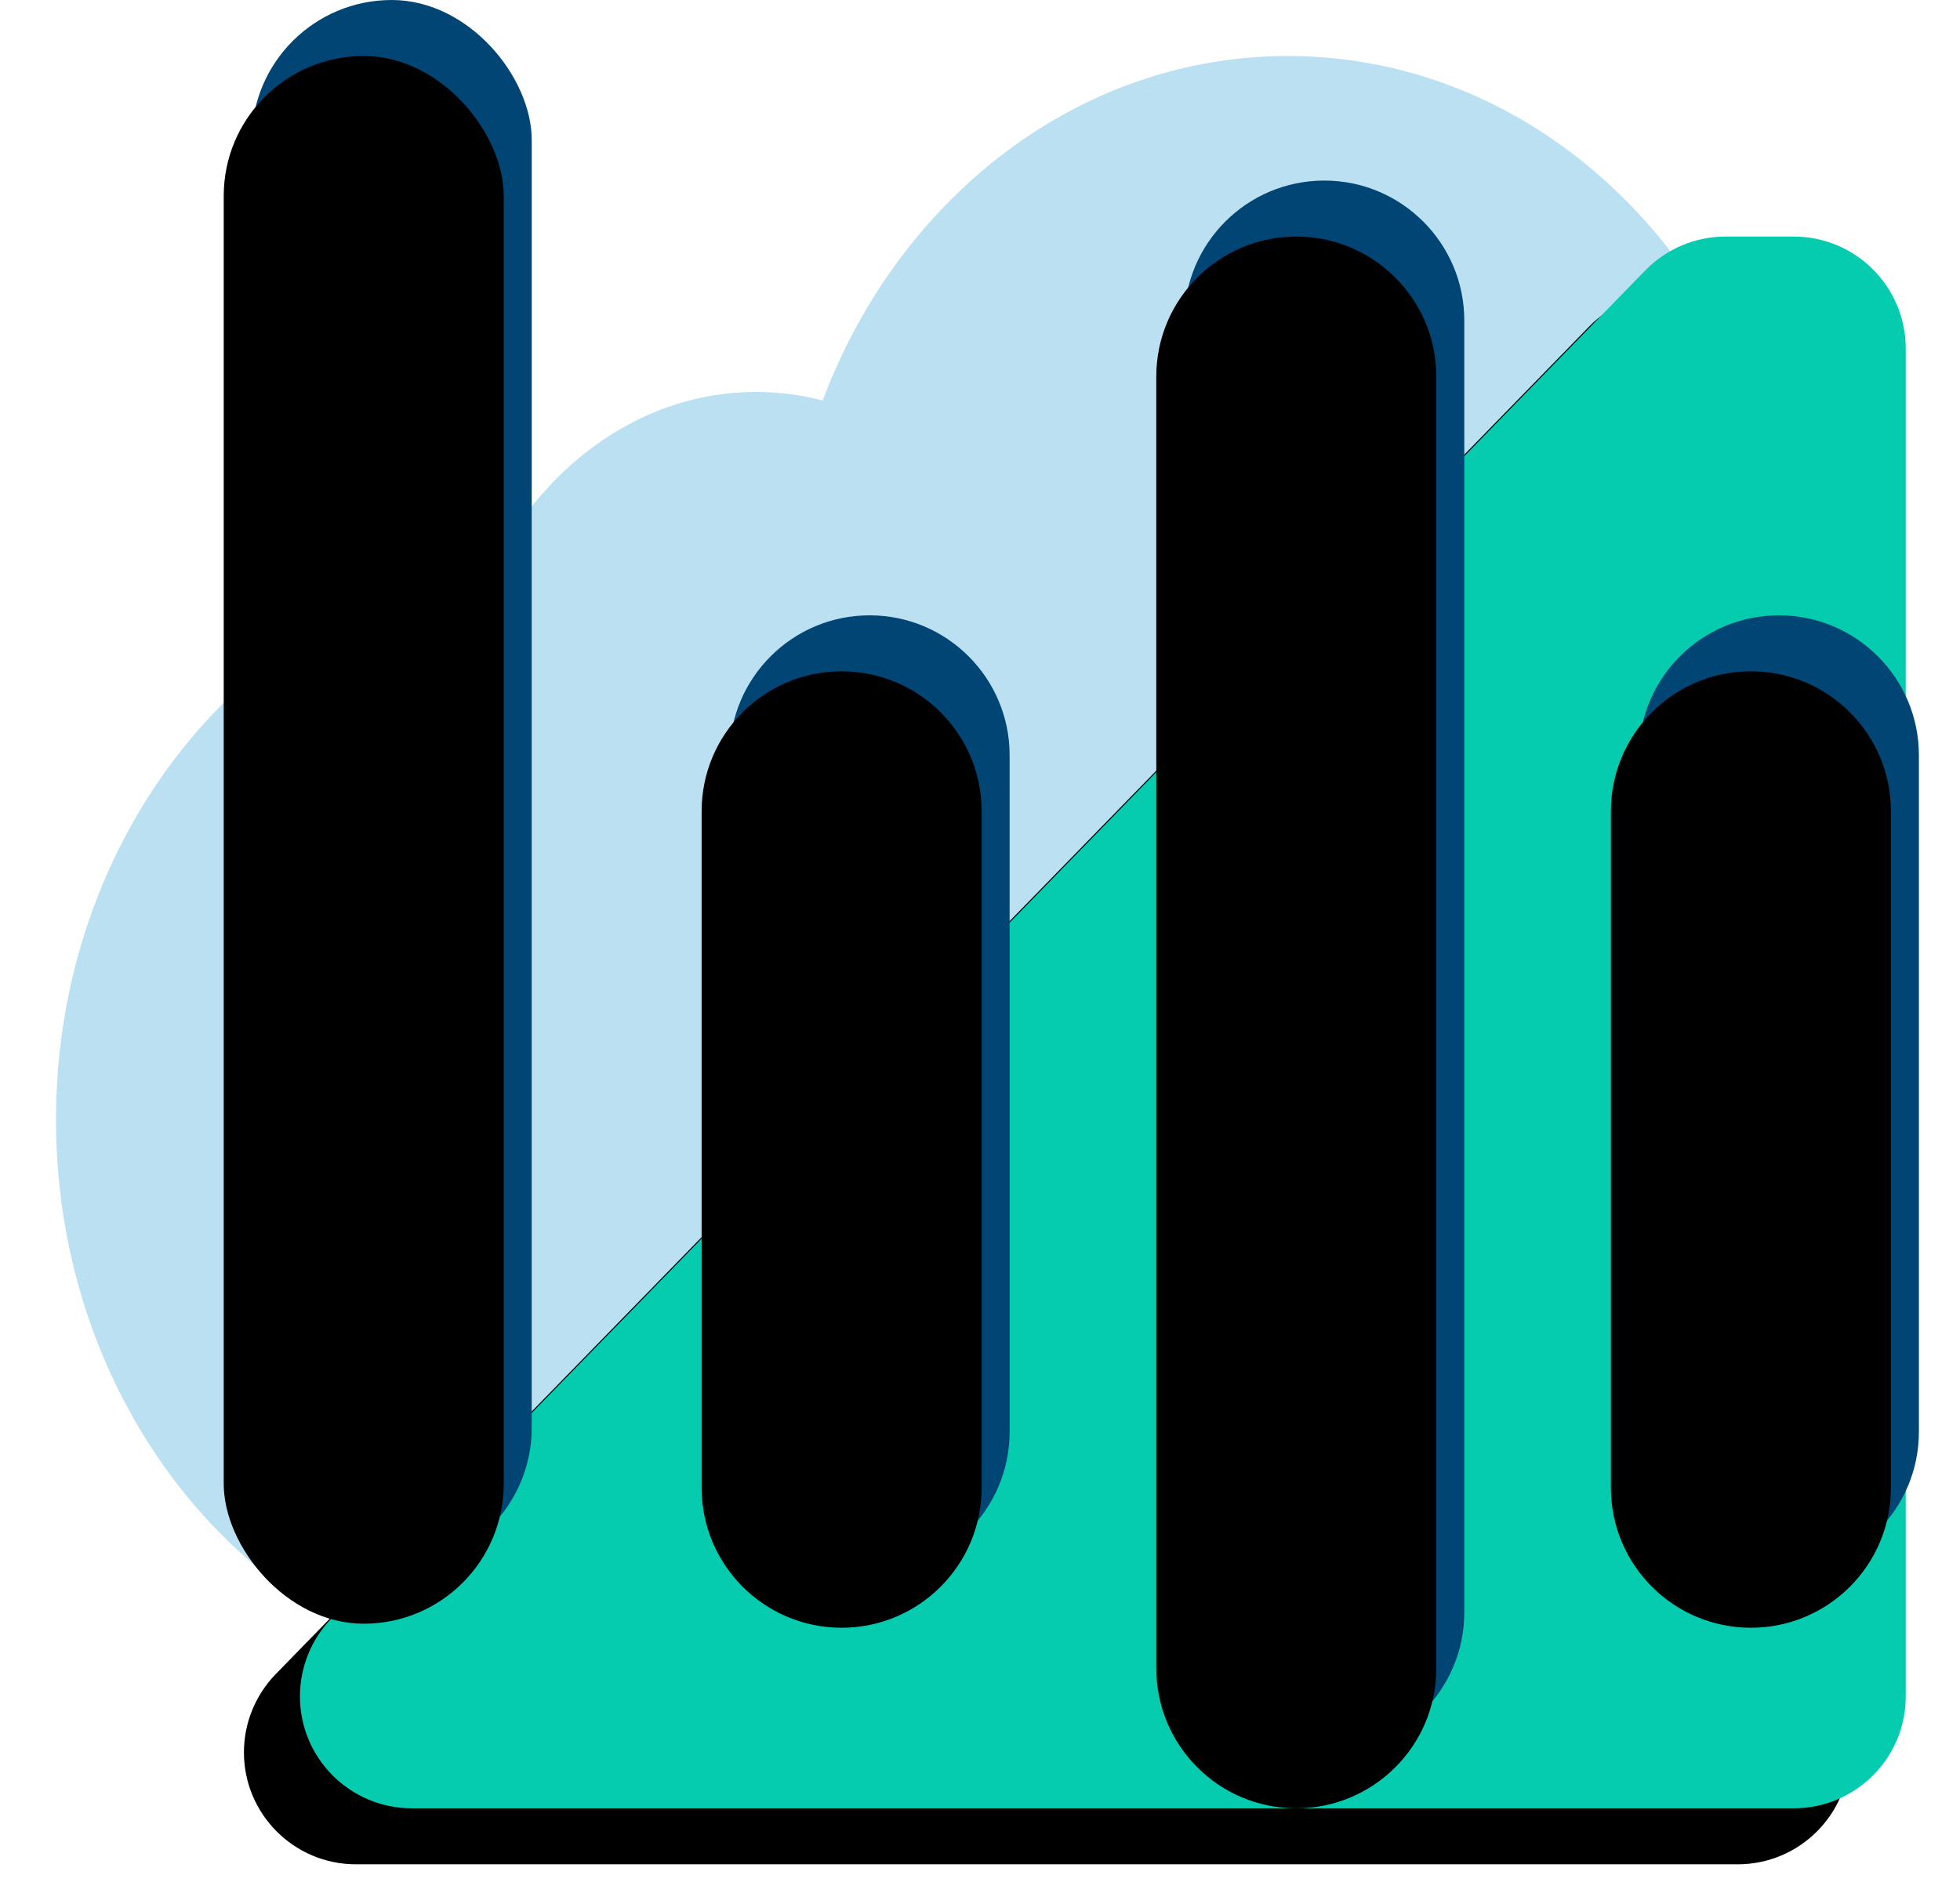
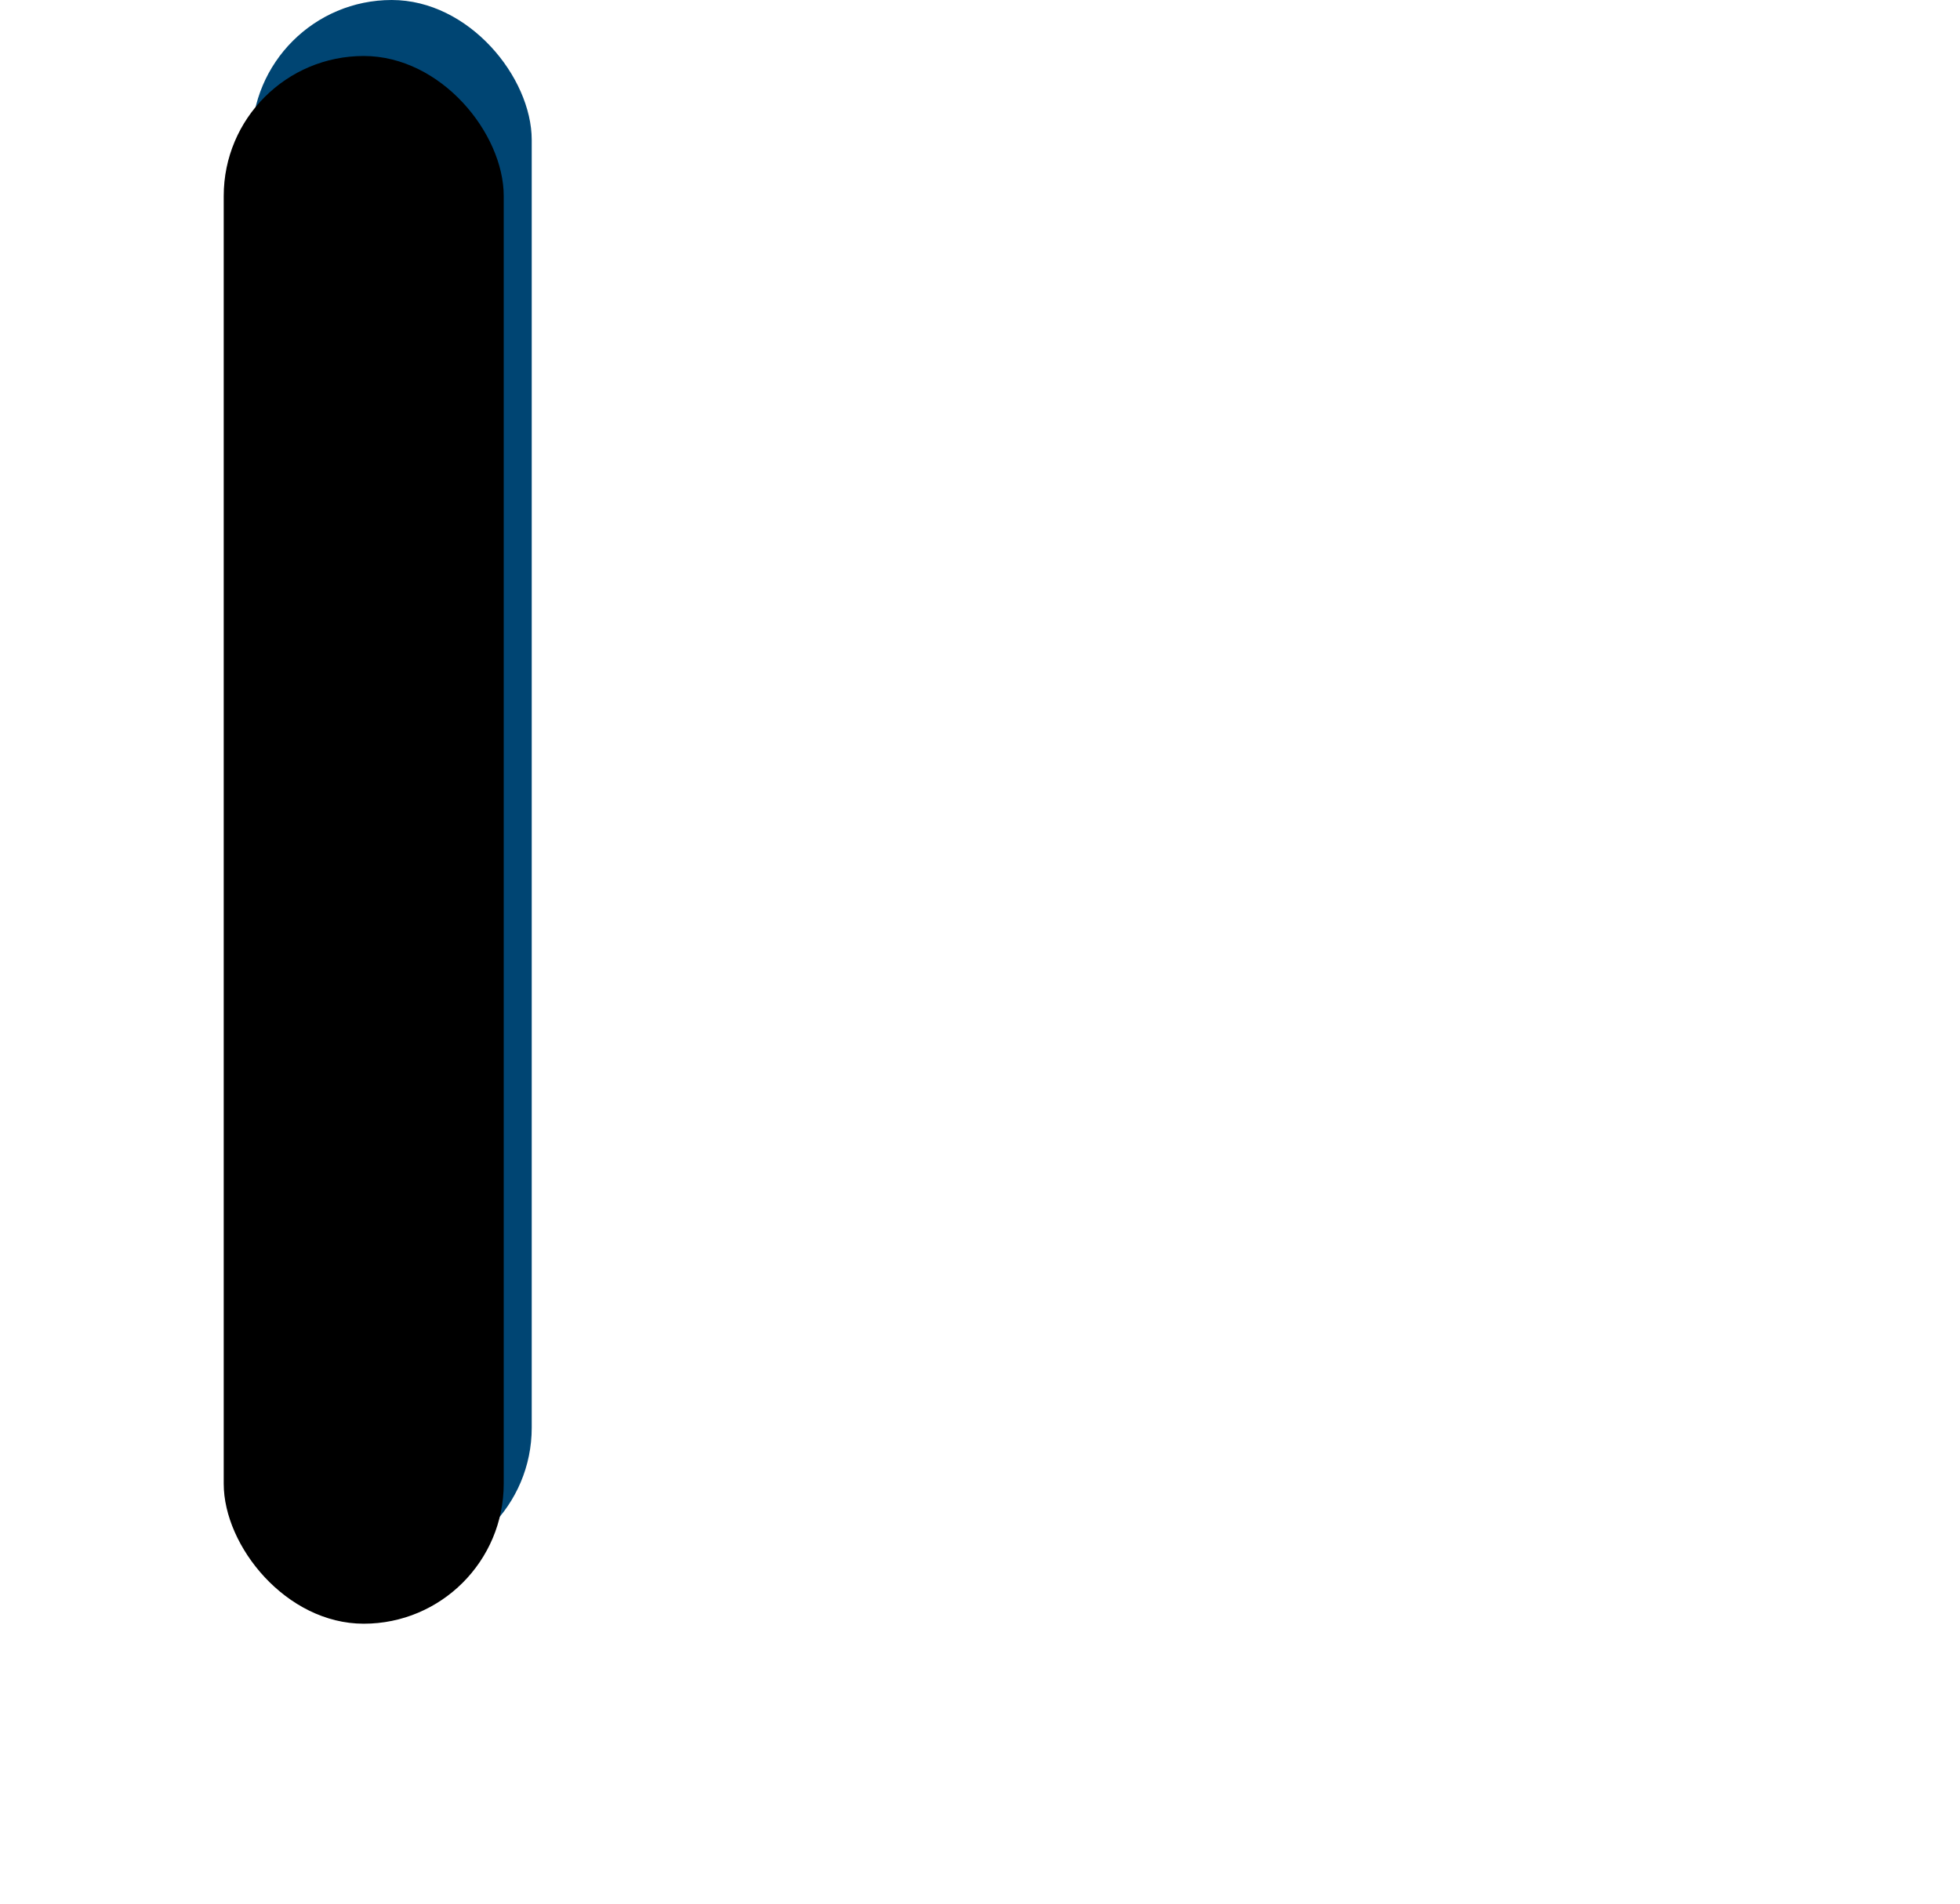
<svg xmlns="http://www.w3.org/2000/svg" xmlns:xlink="http://www.w3.org/1999/xlink" width="35px" height="34px" viewBox="0 0 35 34" version="1.1">
  <title>Group 12</title>
  <defs>
-     <path d="M30.813,4.225 L32.031,4.225 C33.135,4.225 34.031,5.121 34.031,6.225 L34.031,30.297 C34.031,31.401 33.135,32.297 32.031,32.297 L7.356,32.297 C6.251,32.297 5.356,31.401 5.356,30.297 C5.356,29.775 5.56,29.275 5.923,28.901 L29.381,4.829 C29.757,4.443 30.273,4.225 30.813,4.225 Z" id="path-1" />
    <filter x="4.0%" y="-1.8%" width="97.6%" height="107.1%" filterUnits="objectBoundingBox" id="filter-2">
      <feOffset dx="-1" dy="1" in="SourceAlpha" result="shadowOffsetOuter1" />
      <feColorMatrix values="0 0 0 0 0   0 0 0 0 0   0 0 0 0 0  0 0 0 0.096 0" type="matrix" in="shadowOffsetOuter1" />
    </filter>
-     <path d="M19.153,3.225 C20.533,3.225 21.653,4.345 21.653,5.725 L21.653,28.797 C21.653,30.178 20.533,31.297 19.153,31.297 C17.772,31.297 16.653,30.178 16.653,28.797 L16.653,5.725 C16.653,4.345 17.772,3.225 19.153,3.225 Z M11.034,10.99 C12.414,10.99 13.534,12.109 13.534,13.49 L13.534,25.572 C13.534,26.952 12.414,28.072 11.034,28.072 C9.653,28.072 8.534,26.952 8.534,25.572 L8.534,13.49 C8.534,12.109 9.653,10.99 11.034,10.99 Z M27.271,10.99 C28.652,10.99 29.771,12.109 29.771,13.49 L29.771,25.572 C29.771,26.952 28.652,28.072 27.271,28.072 C25.891,28.072 24.771,26.952 24.771,25.572 L24.771,13.49 C24.771,12.109 25.891,10.99 27.271,10.99 Z" id="path-3" />
    <filter x="-2.4%" y="-1.8%" width="104.7%" height="103.6%" filterUnits="objectBoundingBox" id="filter-4">
      <feOffset dx="-0.5" dy="1" in="SourceAlpha" result="shadowOffsetInner1" />
      <feComposite in="shadowOffsetInner1" in2="SourceAlpha" operator="arithmetic" k2="-1" k3="1" result="shadowInnerInner1" />
      <feColorMatrix values="0 0 0 0 1   0 0 0 0 1   0 0 0 0 1  0 0 0 0.285 0" type="matrix" in="shadowInnerInner1" />
    </filter>
    <rect id="path-5" x="0" y="0" width="5" height="28" rx="2.5" />
    <filter x="-10.0%" y="-1.8%" width="120.0%" height="103.6%" filterUnits="objectBoundingBox" id="filter-6">
      <feOffset dx="-0.5" dy="1" in="SourceAlpha" result="shadowOffsetInner1" />
      <feComposite in="shadowOffsetInner1" in2="SourceAlpha" operator="arithmetic" k2="-1" k3="1" result="shadowInnerInner1" />
      <feColorMatrix values="0 0 0 0 1   0 0 0 0 1   0 0 0 0 1  0 0 0 0.264 0" type="matrix" in="shadowInnerInner1" />
    </filter>
  </defs>
  <g id="Services-Portal-Restyled" stroke="none" stroke-width="1" fill="none" fill-rule="evenodd">
    <g id="Group-12">
      <g id="Group-10">
-         <path d="M23,1 C27.971,1 32,5.477 32,11 C32,16.523 27.971,21 23,21 C21.563,21 20.204,20.626 18.999,19.96 L19,20 C19,25.523 14.971,30 10,30 C5.029,30 1,25.523 1,20 C1,14.922 4.407,10.728 8.819,10.085 C9.788,8.234 11.522,7 13.5,7 C13.909,7 14.307,7.053 14.691,7.153 C16.047,3.539 19.257,1 23,1 Z" id="White-Cloud" fill="#FFFFFF" />
-         <path d="M23,1 C27.971,1 32,5.477 32,11 C32,16.523 27.971,21 23,21 C21.563,21 20.204,20.626 18.999,19.96 L19,20 C19,25.523 14.971,30 10,30 C5.029,30 1,25.523 1,20 C1,14.922 4.407,10.728 8.819,10.085 C9.788,8.234 11.522,7 13.5,7 C13.909,7 14.307,7.053 14.691,7.153 C16.047,3.539 19.257,1 23,1 Z" id="Blue-Cloud" fill="#BBE0F2" />
        <g id="Rectangle">
          <use fill="black" fill-opacity="1" filter="url(#filter-2)" xlink:href="#path-1" />
          <use fill="#06CCAF" fill-rule="evenodd" xlink:href="#path-1" />
        </g>
      </g>
      <g id="Group-11" transform="translate(4.495, 0)">
        <g id="Combined-Shape">
          <use fill="#004573" fill-rule="evenodd" xlink:href="#path-3" />
          <use fill="black" fill-opacity="1" filter="url(#filter-4)" xlink:href="#path-3" />
        </g>
        <g id="Rectangle">
          <use fill="#004573" fill-rule="evenodd" xlink:href="#path-5" />
          <use fill="black" fill-opacity="1" filter="url(#filter-6)" xlink:href="#path-5" />
        </g>
      </g>
    </g>
  </g>
</svg>